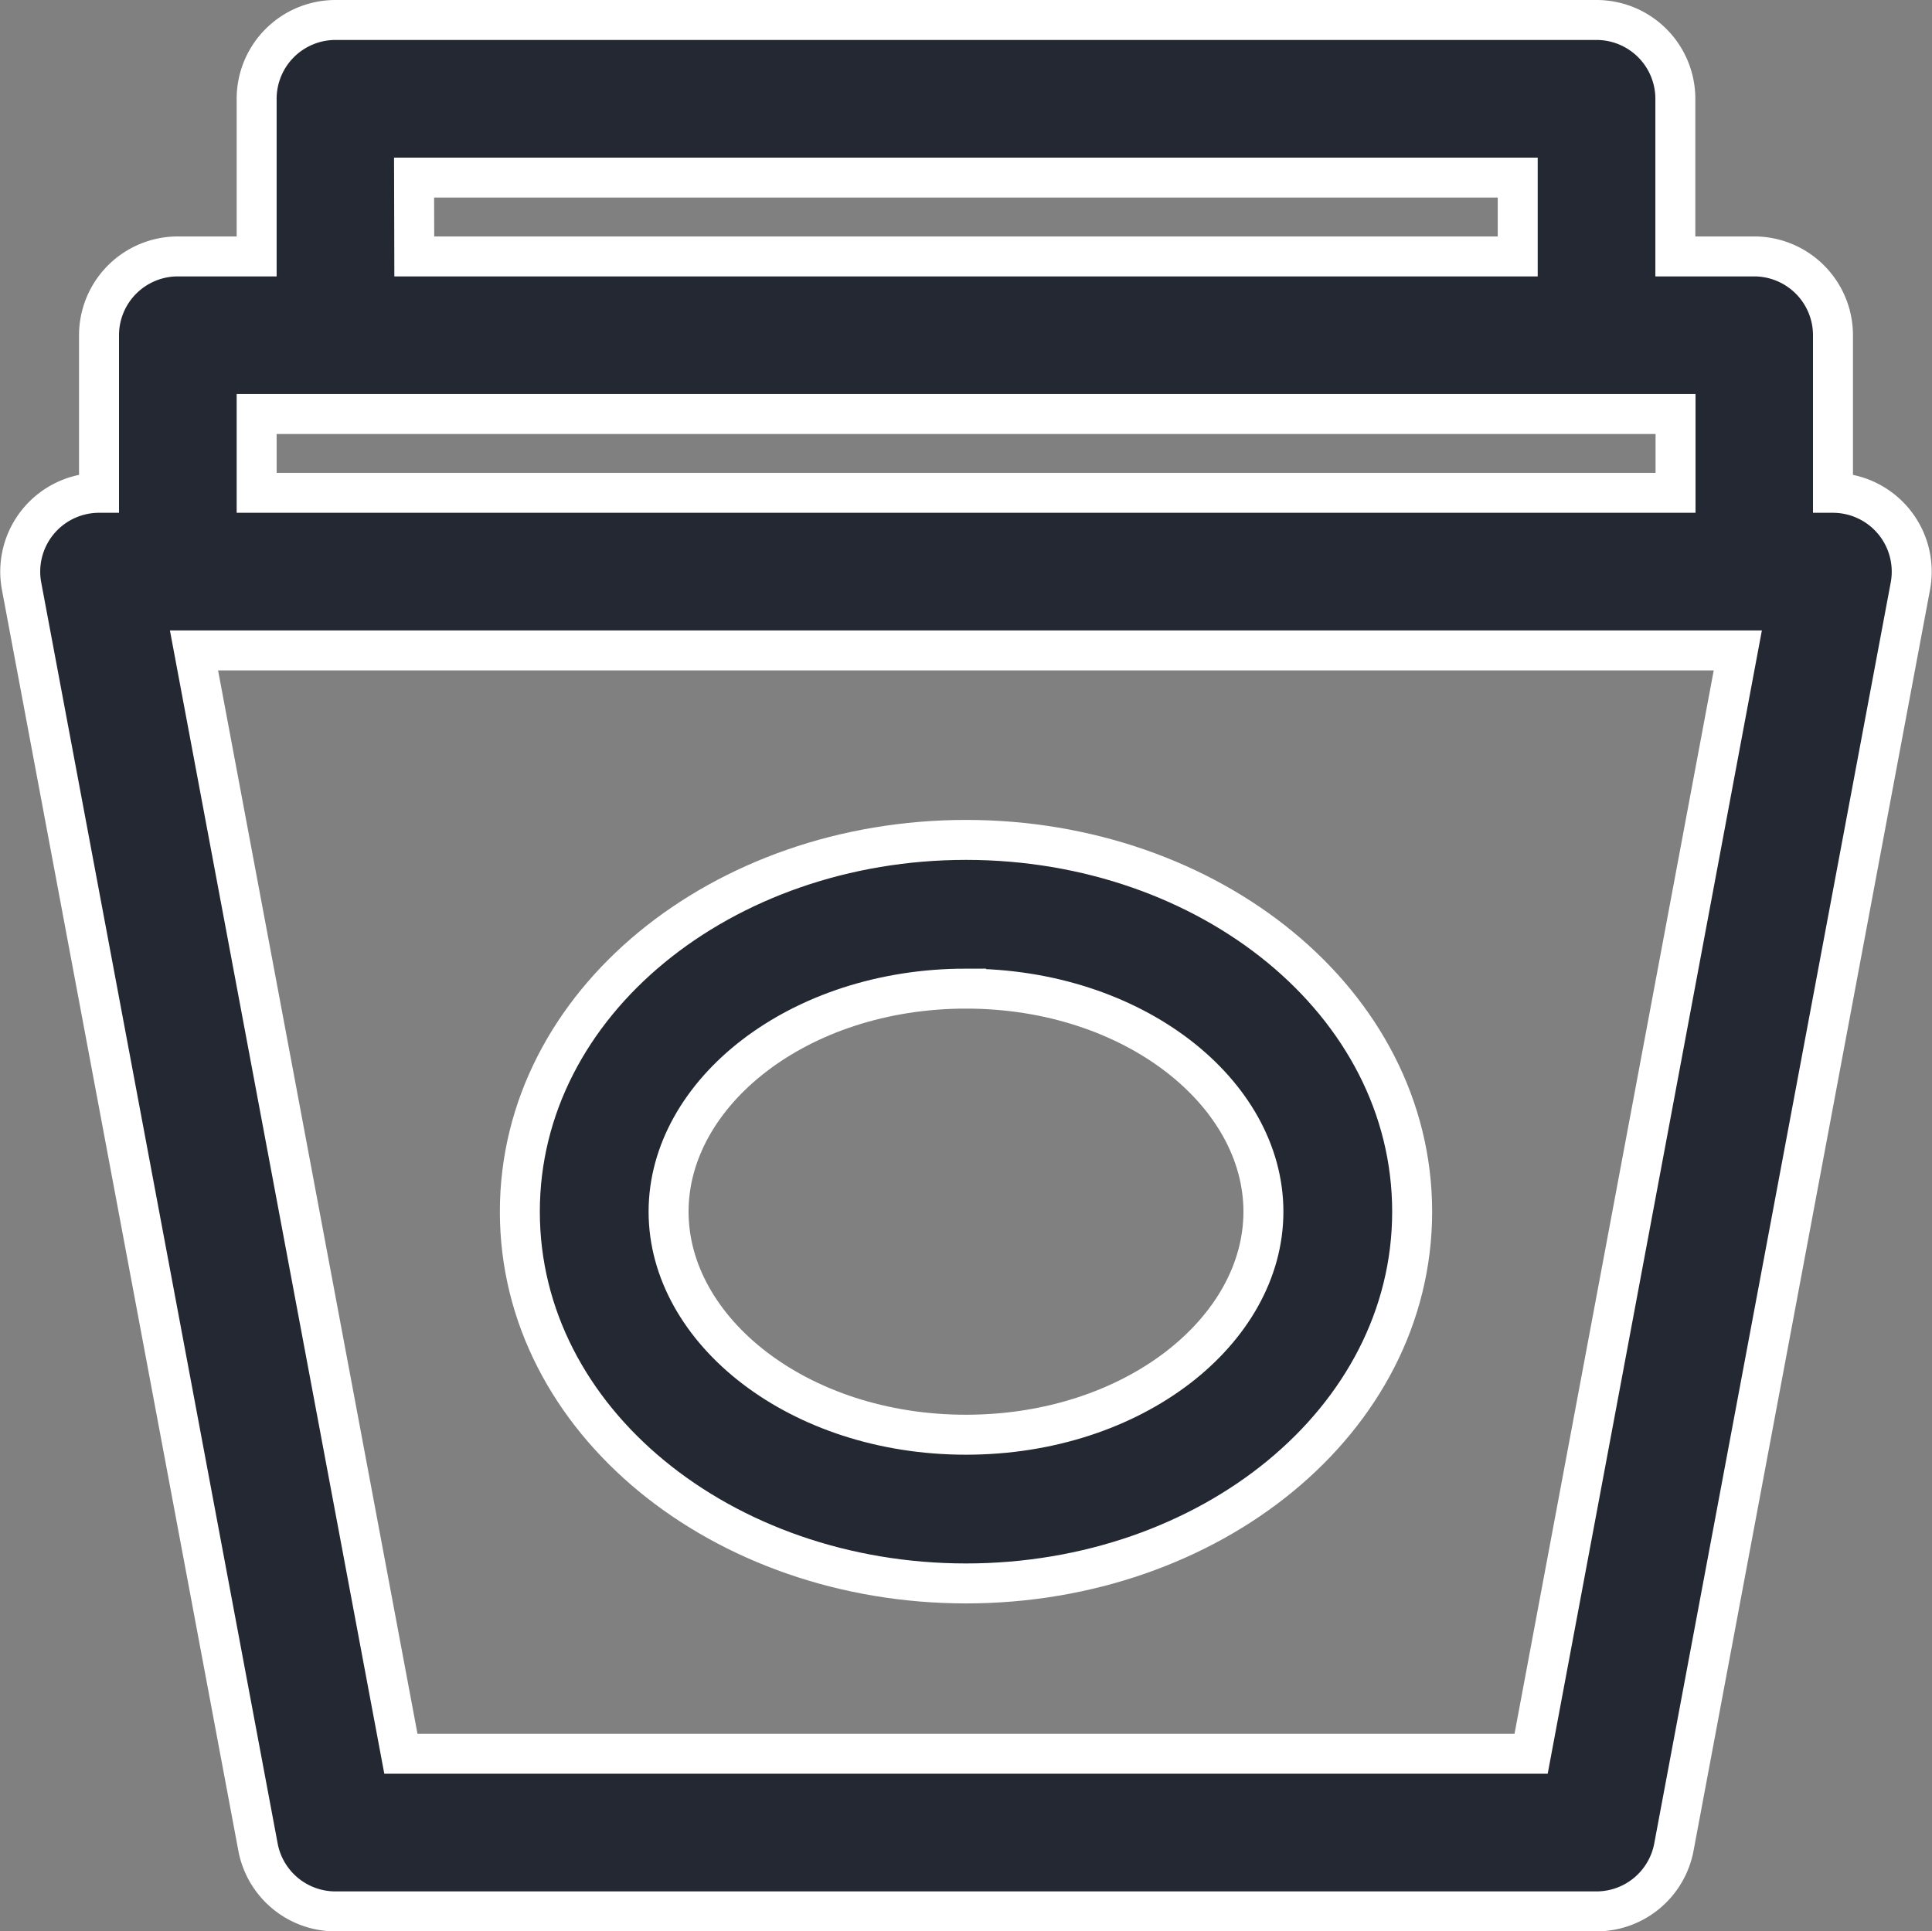
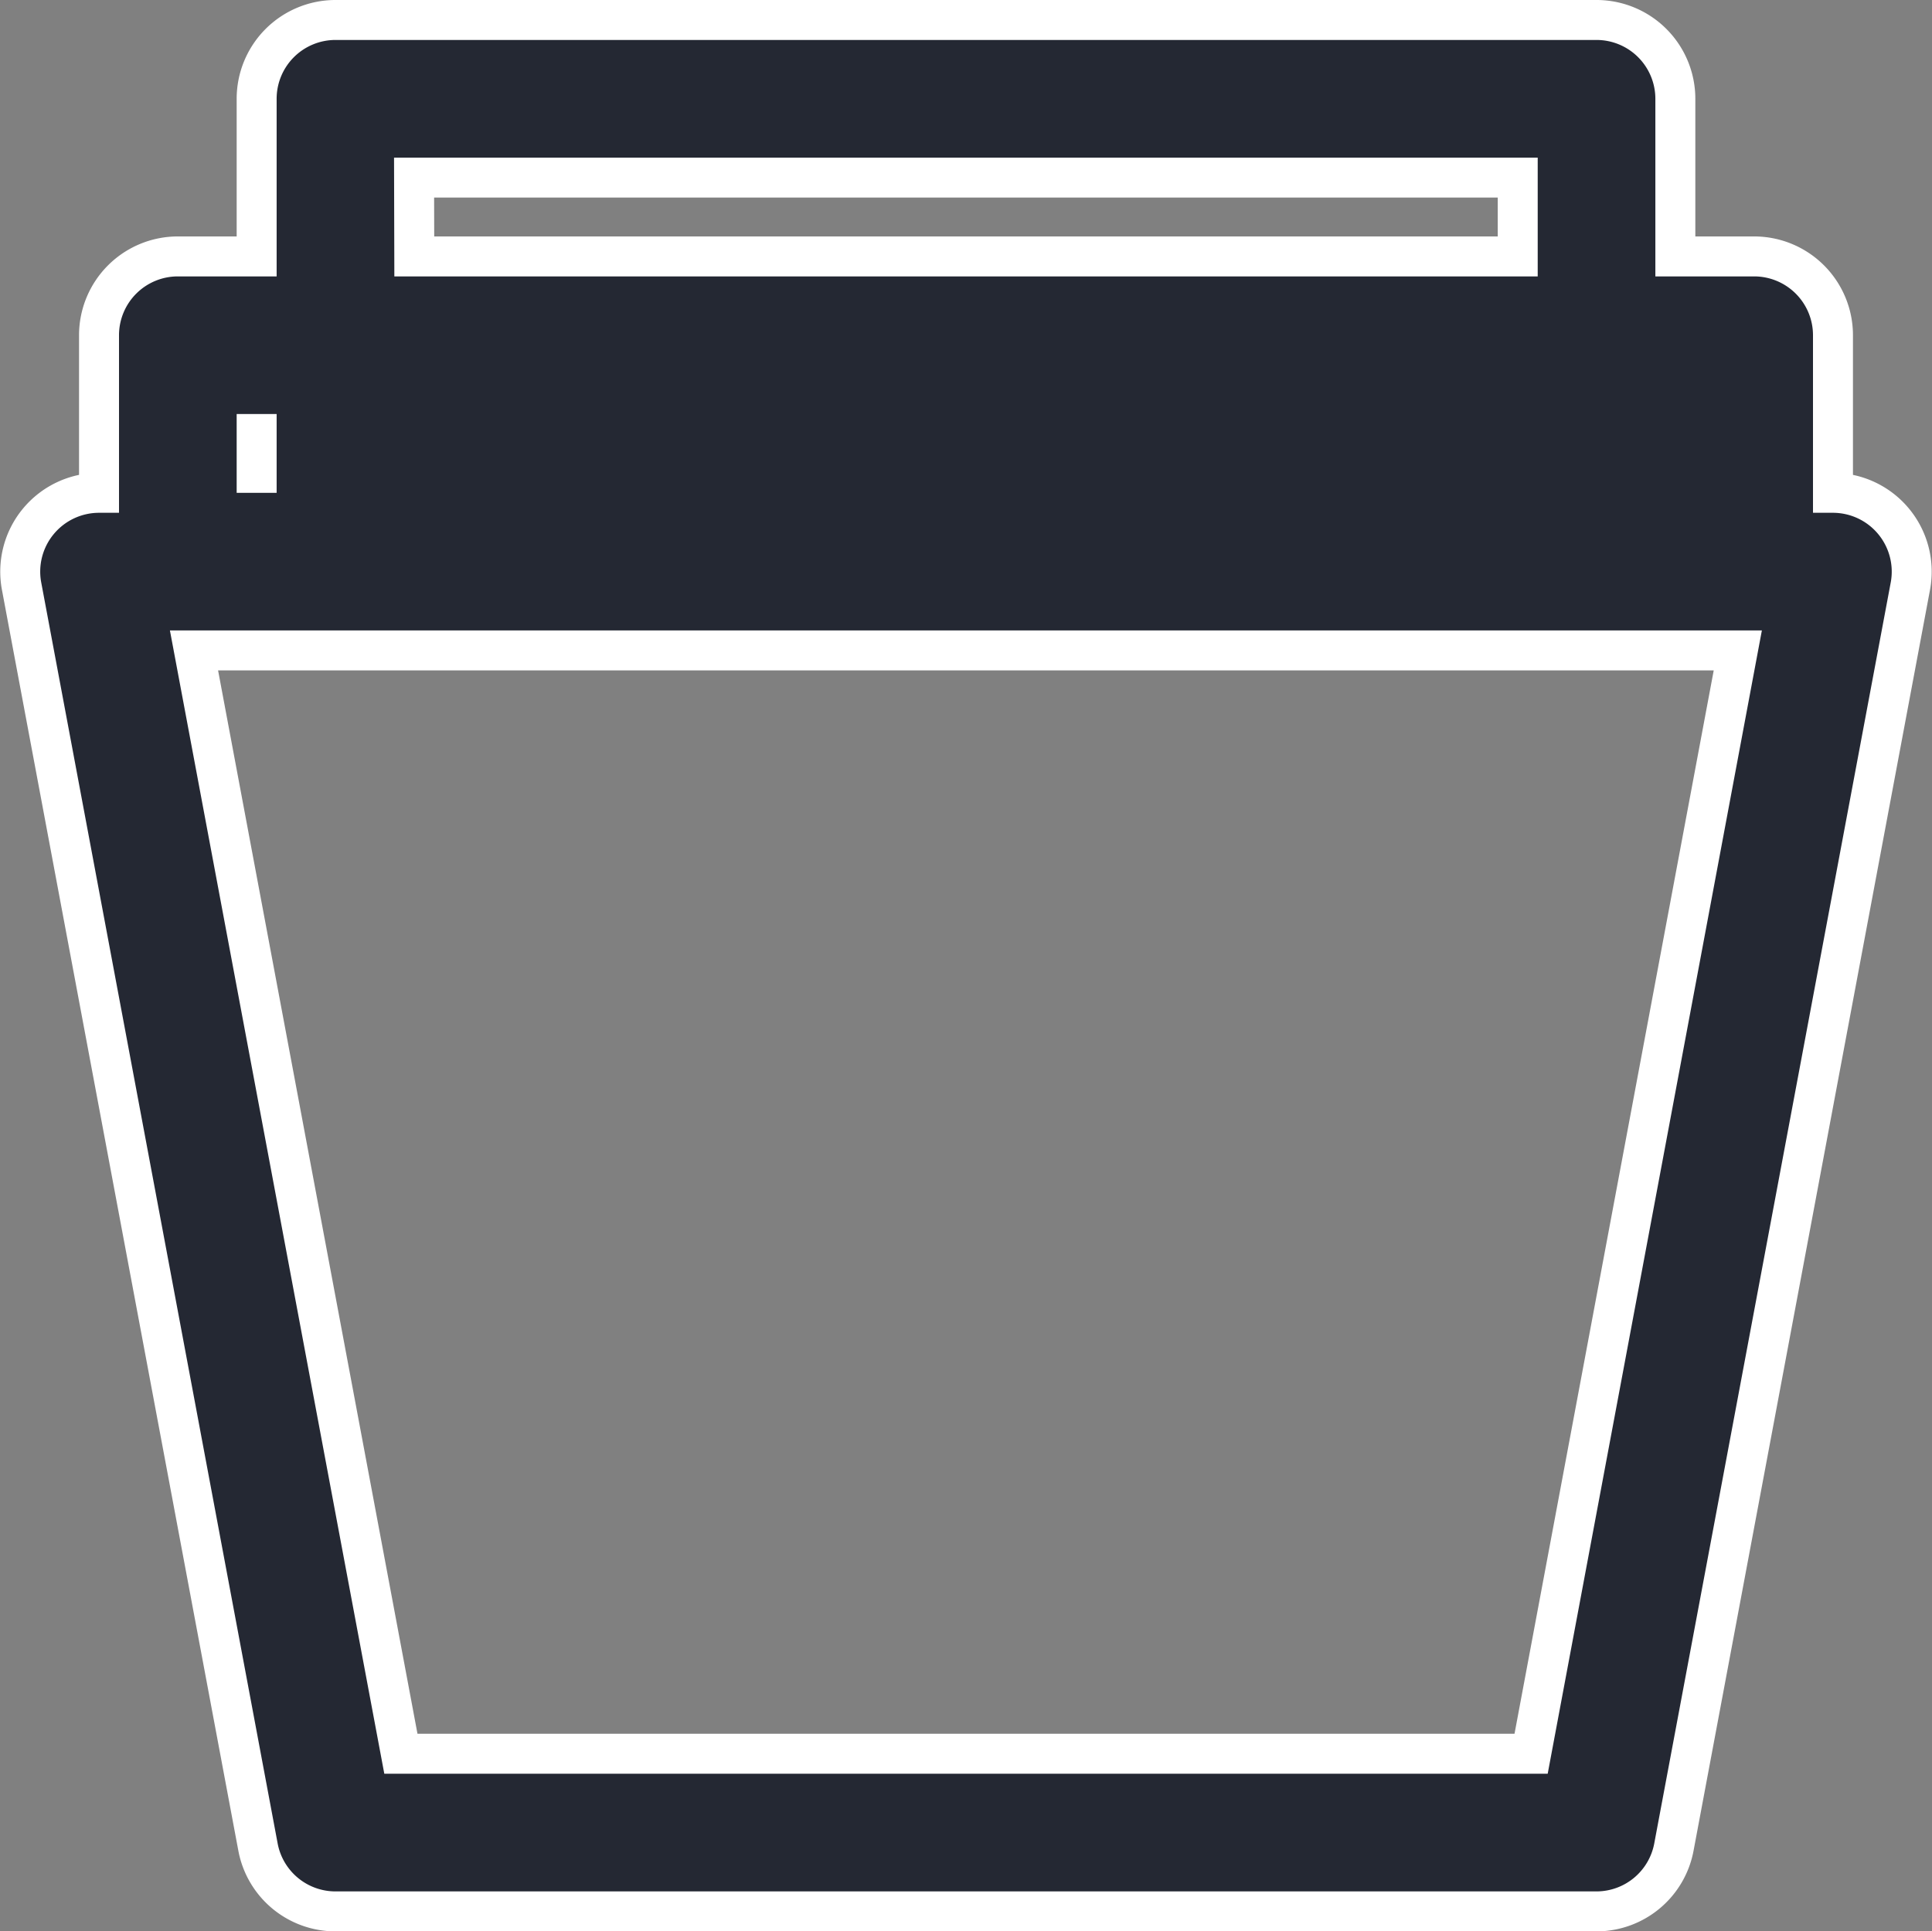
<svg xmlns="http://www.w3.org/2000/svg" viewBox="0 0 38.67 38.661" height="38.661" width="38.67">
  <rect x="0" y="0" width="38.67" height="38.661" fill="#808080" stroke="none" />
  <g transform="translate(0.404 0.393)" data-name="Group 67717" id="Group_67717">
    <g transform="translate(0 0.007)" data-name="Group 67718" id="Group_67718">
      <g transform="translate(0 0)" data-name="Group 67717" id="Group_67717-2">
-         <path stroke-width="0.8" stroke="#fff" fill="#242833" transform="translate(0 -0.007)" d="M36.284,9.472V6.317A1.578,1.578,0,0,0,34.707,4.74H33.129V1.585A1.578,1.578,0,0,0,31.552.007H6.311A1.578,1.578,0,0,0,4.733,1.585V4.74H3.156A1.578,1.578,0,0,0,1.578,6.317V9.472A1.578,1.578,0,0,0,.028,11.341L4.76,36.582a1.578,1.578,0,0,0,1.551,1.287H31.552A1.578,1.578,0,0,0,33.1,36.582l4.733-25.241A1.578,1.578,0,0,0,36.284,9.472Zm-28.4-6.31H29.974V4.74H7.888ZM4.733,7.895h28.4V9.472H4.733V7.895ZM30.242,34.713H7.62L3.479,12.627h30.9Z" data-name="Path 111428" id="Path_111428" />
-         <path stroke-width="0.8" stroke="#fff" fill="#242833" transform="translate(-118.006 -196.926)" d="M136.937,228.223c4.868,0,8.93-3.25,8.93-7.442s-4.062-7.442-8.93-7.442-8.93,3.25-8.93,7.442S132.069,228.223,136.937,228.223Zm0-11.907c3.351,0,5.953,2.082,5.953,4.465s-2.6,4.465-5.953,4.465-5.953-2.082-5.953-4.465S133.586,216.316,136.937,216.316Z" data-name="Path 111429" id="Path_111429" />
+         <path stroke-width="0.8" stroke="#fff" fill="#242833" transform="translate(0 -0.007)" d="M36.284,9.472V6.317A1.578,1.578,0,0,0,34.707,4.74H33.129V1.585A1.578,1.578,0,0,0,31.552.007H6.311A1.578,1.578,0,0,0,4.733,1.585V4.74H3.156A1.578,1.578,0,0,0,1.578,6.317V9.472A1.578,1.578,0,0,0,.028,11.341L4.76,36.582a1.578,1.578,0,0,0,1.551,1.287H31.552A1.578,1.578,0,0,0,33.1,36.582l4.733-25.241A1.578,1.578,0,0,0,36.284,9.472Zm-28.4-6.31H29.974V4.74H7.888ZM4.733,7.895V9.472H4.733V7.895ZM30.242,34.713H7.62L3.479,12.627h30.9Z" data-name="Path 111428" id="Path_111428" />
      </g>
    </g>
  </g>
</svg>